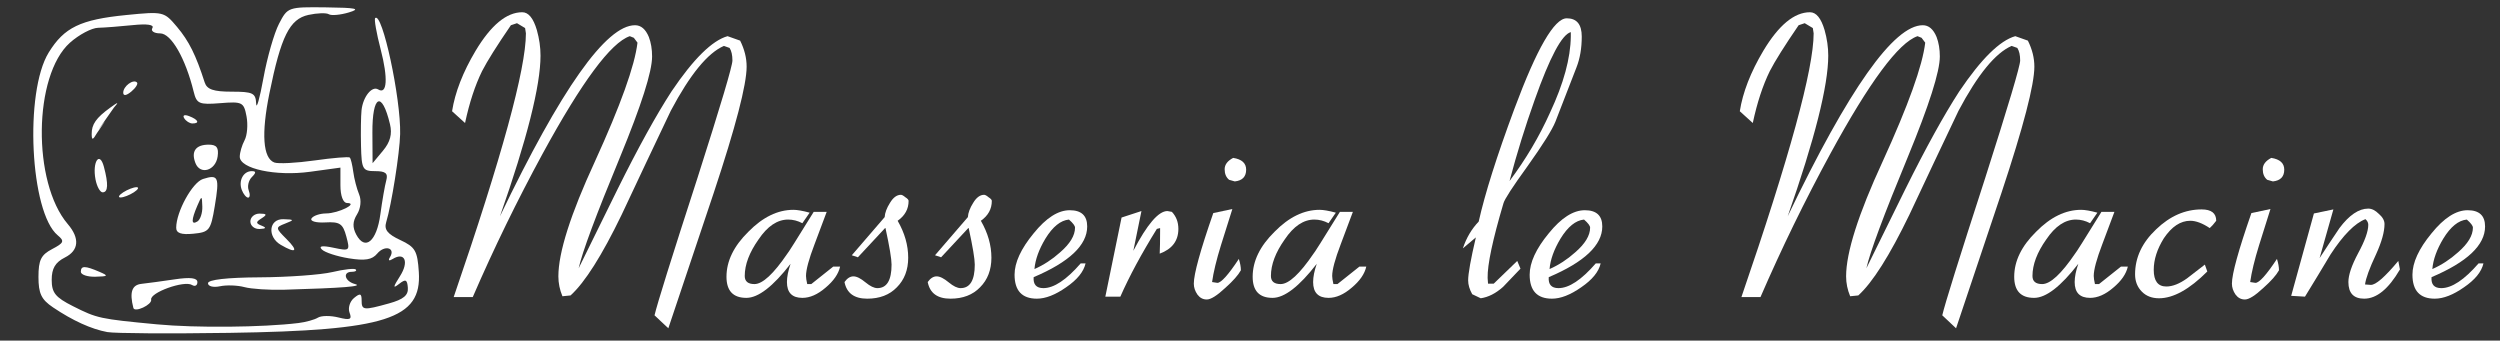
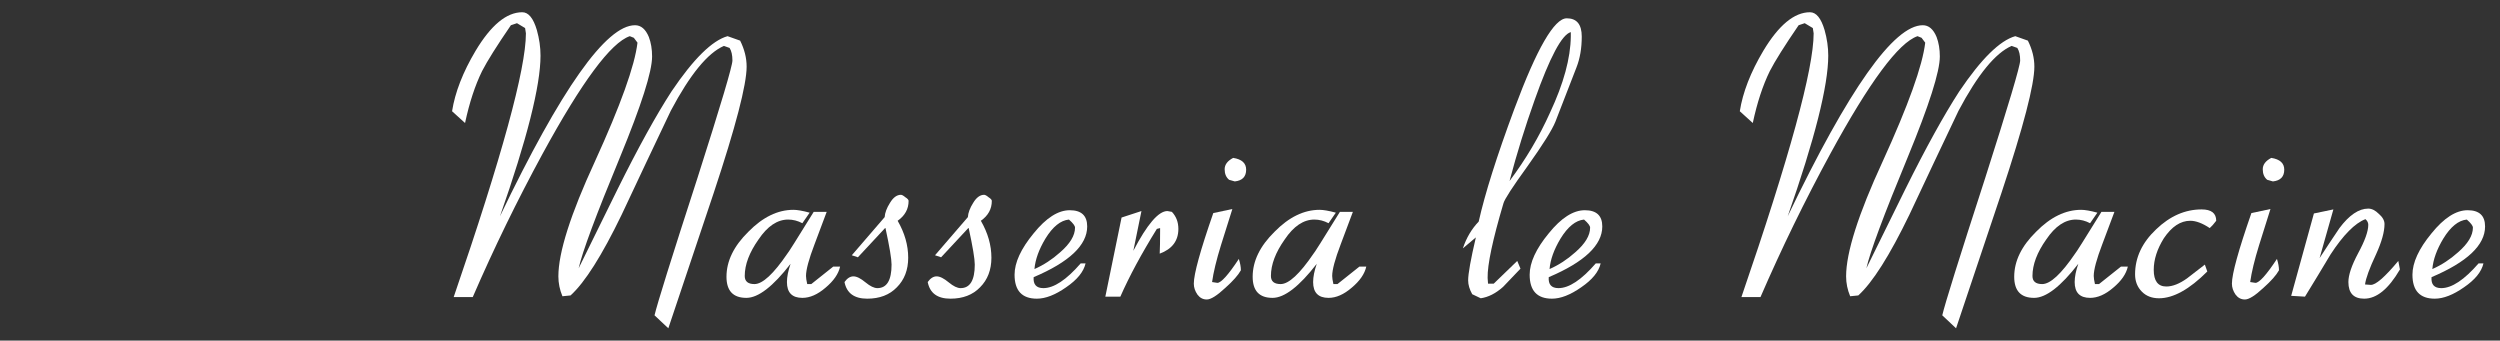
<svg xmlns="http://www.w3.org/2000/svg" xmlns:ns1="http://www.inkscape.org/namespaces/inkscape" xmlns:ns2="http://sodipodi.sourceforge.net/DTD/sodipodi-0.dtd" xmlns:xlink="http://www.w3.org/1999/xlink" width="800" height="109" viewBox="0 0 640 87.2" version="1.1" id="svg4136" ns1:version="0.91 r13725" ns2:docname="logo_light.svg">
  <rect x="0" y="0" width="640" height="87.2" fill="#333333" stroke="none" />
  <ns2:namedview pagecolor="#ffffff" bordercolor="#666666" borderopacity="1" objecttolerance="10" gridtolerance="10" guidetolerance="10" ns1:pageopacity="0" ns1:pageshadow="2" ns1:window-width="1536" ns1:window-height="801" id="namedview4254" showgrid="false" units="px" ns1:zoom="0.70710678" ns1:cx="595.62867" ns1:cy="105.7224" ns1:window-x="-8" ns1:window-y="-8" ns1:window-maximized="1" ns1:current-layer="surface994" />
  <defs id="defs4138">
    <filter id="alpha" filterUnits="objectBoundingBox" x="0" y="0" width="1" height="1">
      <feColorMatrix type="matrix" in="SourceGraphic" values="0 0 0 0 1 0 0 0 0 1 0 0 0 0 1 0 0 0 1 0" id="feColorMatrix4141" />
    </filter>
    <clipPath id="clip1">
      <rect width="291" height="70" id="rect4144" x="0" y="0" />
    </clipPath>
    <g id="surface1000" clip-path="url(#clip1)">
-       <rect x="0" y="0" width="291" height="70" style="fill:#000000;fill-opacity:0.94;stroke:none" id="rect4147" />
-     </g>
+       </g>
    <mask id="mask0">
      <g id="g4150" style="filter:url(#alpha)">
        <use xlink:href="#surface1000" id="use4152" x="0" y="0" width="100%" height="100%" />
      </g>
    </mask>
    <clipPath id="clip2">
      <rect width="291" height="70" id="rect4155" x="0" y="0" />
    </clipPath>
    <g id="surface999" clip-path="url(#clip2)">
      <path style="fill:#91a838;fill-opacity:1;fill-rule:nonzero;stroke:#ffffff;stroke-width:10.281;stroke-linecap:round;stroke-linejoin:round;stroke-miterlimit:4;stroke-opacity:1" d="m -7.301,145.269 c -0.001,77.207 -12.973,139.794 -28.973,139.795 -16.004,-0.003 -28.977,-62.588 -28.976,-139.795 C -65.249,68.062 -52.277,5.475 -36.277,5.478 -20.273,5.477 -7.304,68.065 -7.301,145.269 Z" transform="matrix(-0.009,-1,1,-0.009,0,0)" id="path4158" ns1:connector-curvature="0" />
    </g>
    <clipPath id="clip3">
      <rect width="68" height="18" id="rect4161" x="0" y="0" />
    </clipPath>
    <g id="surface1004" clip-path="url(#clip3)">
      <rect x="0" y="0" width="68" height="18" style="fill:#000000;fill-opacity:0.94;stroke:none" id="rect4164" />
    </g>
    <mask id="mask1">
      <g id="g4167" style="filter:url(#alpha)">
        <use xlink:href="#surface1004" id="use4169" x="0" y="0" width="100%" height="100%" />
      </g>
    </mask>
    <clipPath id="clip4">
      <rect width="68" height="18" id="rect4172" x="0" y="0" />
    </clipPath>
    <g id="surface1003" clip-path="url(#clip4)">
-       <path style="fill:#d4dcba;fill-opacity:1;fill-rule:nonzero;stroke:none" d="M 33.832,0.832 C 52.488,0.66 67.645,4.301 67.688,8.965 67.73,13.629 52.641,17.547 33.988,17.719 15.336,17.891 0.18,14.25 0.137,9.586 0.094,4.926 15.18,1.004 33.832,0.832 Z" id="path4175" ns1:connector-curvature="0" />
-     </g>
+       </g>
    <clipPath id="clip5">
      <rect width="69" height="291" id="rect4178" x="0" y="0" />
    </clipPath>
    <g id="surface1008" clip-path="url(#clip5)">
      <rect x="0" y="0" width="69" height="291" style="fill:#000000;fill-opacity:0.94;stroke:none" id="rect4181" />
    </g>
    <mask id="mask2">
      <g id="g4184" style="filter:url(#alpha)">
        <use xlink:href="#surface1008" id="use4186" x="0" y="0" width="100%" height="100%" />
      </g>
    </mask>
    <clipPath id="clip6">
      <rect width="69" height="291" id="rect4189" x="0" y="0" />
    </clipPath>
    <g id="surface1007" clip-path="url(#clip6)">
      <path style="fill:#91a838;fill-opacity:1;fill-rule:nonzero;stroke:#ffffff;stroke-width:10.281;stroke-linecap:round;stroke-linejoin:round;stroke-miterlimit:4;stroke-opacity:1" d="m 63.227,145.695 c 0,77.207 -12.973,139.797 -28.977,139.797 -16.004,0 -28.977,-62.59 -28.977,-139.797 0,-77.211 12.973,-139.801 28.977,-139.801 16.004,0 28.977,62.59 28.977,139.801 z" id="path4192" ns1:connector-curvature="0" />
    </g>
    <clipPath id="clip7">
      <rect width="18" height="68" id="rect4195" x="0" y="0" />
    </clipPath>
    <g id="surface1012" clip-path="url(#clip7)">
-       <rect x="0" y="0" width="18" height="68" style="fill:#000000;fill-opacity:0.94;stroke:none" id="rect4198" />
-     </g>
+       </g>
    <mask id="mask3">
      <g id="g4201" style="filter:url(#alpha)">
        <use xlink:href="#surface1012" id="use4203" x="0" y="0" width="100%" height="100%" />
      </g>
    </mask>
    <clipPath id="clip8">
-       <rect width="18" height="68" id="rect4206" x="0" y="0" />
-     </clipPath>
+       </clipPath>
    <g id="surface1011" clip-path="url(#clip8)">
      <path style="fill:#d4dcba;fill-opacity:1;fill-rule:nonzero;stroke:none" d="m 17.582,33.996 c 0,18.652 -3.781,33.777 -8.445,33.777 -4.664,0 -8.445,-15.125 -8.445,-33.777 0,-18.656 3.781,-33.777 8.445,-33.777 4.664,0 8.445,15.121 8.445,33.777 z" id="path4209" ns1:connector-curvature="0" />
    </g>
  </defs>
  <g id="surface994" transform="translate(0,-754.69)">
    <g style="font-style:italic;font-variant:normal;font-weight:normal;font-stretch:normal;font-size:64px;line-height:125%;font-family:'Lucida Handwriting';-inkscape-font-specification:'Lucida Handwriting Italic';letter-spacing:0px;word-spacing:0px;fill:#ffffff;fill-opacity:1;stroke:none;stroke-width:1px;stroke-linecap:butt;stroke-linejoin:miter;stroke-opacity:1" id="text5653-8-1" transform="matrix(1.129,0,0,1.129,-84.978,-101.826)">
      <path d="m 206.478,819.475 q 4.416,-9.016 8.832,-17.94 6.992,-14.076 12.236,-22.172 7.452,-11.04 12.696,-12.512 l 2.852,1.012 q 1.472,2.944 1.472,5.888 0,6.164 -7.452,28.612 -5.152,15.364 -10.304,30.728 l -3.128,-2.944 q 0.92,-3.956 9.752,-31.188 7.912,-24.748 7.912,-26.588 0,-1.84 -0.644,-2.852 l -1.288,-0.46 q -5.52,2.392 -12.052,14.72 -5.612,11.776 -11.132,23.552 -6.716,13.892 -11.592,18.308 l -1.84,0.184 q -0.92,-2.208 -0.92,-4.508 0,-8.096 8.28,-26.036 8.74,-19.136 9.66,-26.956 l -0.828,-1.104 -0.92,-0.368 q -6.44,2.208 -19.78,26.68 -8.648,15.916 -15.824,32.476 l -4.324,0 q 16.376,-47.656 16.376,-59.8 0,0 -0.184,-1.196 l -1.84,-1.104 -1.38,0.46 q -4.784,6.992 -6.532,10.396 -2.392,4.876 -3.864,11.776 l -2.944,-2.668 q 1.012,-6.44 5.336,-13.708 5.244,-8.74 10.58,-8.74 2.116,0 3.312,4.048 0.828,2.944 0.828,5.796 0,10.212 -9.2,36.432 20.792,-43.332 30.636,-43.332 2.024,0 3.128,2.668 0.736,1.932 0.736,4.416 0,5.152 -7.268,22.816 -8.188,19.78 -9.384,25.208 z" style="font-style:normal;font-variant:normal;font-weight:600;font-stretch:normal;font-size:92px;font-family:Aspire;-inkscape-font-specification:'Aspire Semi-Bold';letter-spacing:0px;fill:#ffffff;fill-opacity:1" id="path4261" ns1:connector-curvature="0" />
      <path d="m 257.202,826.191 q -3.496,0 -3.496,-3.588 0,-1.748 0.828,-4.14 -5.98,7.728 -10.028,7.728 -4.508,0 -4.508,-4.784 0,-5.336 4.968,-10.212 4.876,-4.968 10.212,-4.968 1.288,0 3.68,0.644 l -1.656,2.392 q -1.564,-0.828 -3.22,-0.828 -3.68,0 -6.716,4.508 -3.128,4.416 -3.128,8.28 0,1.84 2.208,1.84 2.76,0 7.452,-6.9 0.184,-0.092 5.98,-9.476 l 2.944,0 q -1.38,3.68 -2.76,7.36 -1.932,5.06 -1.932,7.176 0,0.644 0.276,1.84 l 0.92,0 4.968,-3.956 1.564,0 q -0.552,2.484 -3.312,4.784 -2.668,2.3 -5.244,2.3 z" style="font-style:normal;font-variant:normal;font-weight:600;font-stretch:normal;font-size:92px;font-family:Aspire;-inkscape-font-specification:'Aspire Semi-Bold';letter-spacing:0px;fill:#ffffff;fill-opacity:1" id="path4263" ns1:connector-curvature="0" />
      <path d="m 278.81,808.711 q 2.392,4.14 2.392,8.372 0,4.14 -2.576,6.716 -2.484,2.576 -6.716,2.576 -4.416,0 -5.152,-3.772 0.92,-1.288 2.024,-1.288 1.104,0 2.76,1.38 1.564,1.288 2.668,1.288 3.22,0 3.22,-5.336 0,-1.932 -1.38,-8.28 l -0.092,0 -6.164,6.624 -1.38,-0.46 7.452,-8.648 q 0.092,-1.472 1.196,-3.22 1.104,-1.84 2.484,-1.84 0.368,0 1.012,0.552 0.736,0.46 0.736,0.828 0,2.76 -2.484,4.508 z" style="font-style:normal;font-variant:normal;font-weight:600;font-stretch:normal;font-size:92px;font-family:Aspire;-inkscape-font-specification:'Aspire Semi-Bold';letter-spacing:0px;fill:#ffffff;fill-opacity:1" id="path4265" ns1:connector-curvature="0" />
      <path d="m 297.678,808.711 q 2.392,4.14 2.392,8.372 0,4.14 -2.576,6.716 -2.484,2.576 -6.716,2.576 -4.416,0 -5.152,-3.772 0.92,-1.288 2.024,-1.288 1.104,0 2.76,1.38 1.564,1.288 2.668,1.288 3.22,0 3.22,-5.336 0,-1.932 -1.38,-8.28 l -0.092,0 -6.164,6.624 -1.38,-0.46 7.452,-8.648 q 0.092,-1.472 1.196,-3.22 1.104,-1.84 2.484,-1.84 0.368,0 1.012,0.552 0.736,0.46 0.736,0.828 0,2.76 -2.484,4.508 z" style="font-style:normal;font-variant:normal;font-weight:600;font-stretch:normal;font-size:92px;font-family:Aspire;-inkscape-font-specification:'Aspire Semi-Bold';letter-spacing:0px;fill:#ffffff;fill-opacity:1" id="path4267" ns1:connector-curvature="0" />
      <path d="m 309.645,821.499 q -0.184,2.484 2.208,2.484 3.588,0 8.464,-5.612 l 1.104,0 q -0.644,2.852 -4.416,5.428 -3.68,2.576 -6.624,2.576 -5.06,0 -5.06,-5.428 0,-4.14 4.324,-9.384 4.232,-5.244 8.188,-5.244 3.956,0 3.956,3.68 0,6.348 -12.144,11.5 z m 8.004,-13.064 q -2.852,0.276 -5.336,4.324 -2.208,3.68 -2.484,6.9 3.128,-1.38 5.796,-3.772 3.404,-2.944 3.404,-5.612 0,-0.644 -1.38,-1.84 z" style="font-style:normal;font-variant:normal;font-weight:600;font-stretch:normal;font-size:92px;font-family:Aspire;-inkscape-font-specification:'Aspire Semi-Bold';letter-spacing:0px;fill:#ffffff;fill-opacity:1" id="path4269" ns1:connector-curvature="0" />
      <path d="m 338.23,816.163 q 0.092,-1.748 0.092,-5.244 l 0,-0.552 -0.736,0.184 q -5.244,8.464 -8.28,15.364 l -3.404,0 3.68,-17.94 4.508,-1.472 -1.84,9.016 q 4.692,-9.016 7.728,-9.016 0,0 1.012,0.184 1.472,1.564 1.472,3.864 0,4.048 -4.232,5.612 z" style="font-style:normal;font-variant:normal;font-weight:600;font-stretch:normal;font-size:92px;font-family:Aspire;-inkscape-font-specification:'Aspire Semi-Bold';letter-spacing:0px;fill:#ffffff;fill-opacity:1" id="path4271" ns1:connector-curvature="0" />
      <path d="m 355.257,799.787 -1.288,-0.368 q -1.012,-0.828 -1.012,-2.392 0,-1.564 1.932,-2.576 2.944,0.46 2.944,2.668 0,2.392 -2.576,2.668 z m -6.348,26.772 q -1.288,0 -2.116,-1.104 -0.828,-1.196 -0.828,-2.484 0,-3.312 4.416,-16.008 l 4.324,-0.92 q -1.288,4.048 -2.576,8.188 -1.564,5.06 -2.024,8.372 1.196,0.184 1.196,0.184 1.288,0 4.876,-5.428 0.46,1.472 0.46,2.576 -0.92,1.656 -3.496,3.956 -2.852,2.668 -4.232,2.668 z" style="font-style:normal;font-variant:normal;font-weight:600;font-stretch:normal;font-size:92px;font-family:Aspire;-inkscape-font-specification:'Aspire Semi-Bold';letter-spacing:0px;fill:#ffffff;fill-opacity:1" id="path4273" ns1:connector-curvature="0" />
      <path d="m 376.514,826.191 q -3.496,0 -3.496,-3.588 0,-1.748 0.828,-4.14 -5.98,7.728 -10.028,7.728 -4.508,0 -4.508,-4.784 0,-5.336 4.968,-10.212 4.876,-4.968 10.212,-4.968 1.288,0 3.68,0.644 l -1.656,2.392 q -1.564,-0.828 -3.22,-0.828 -3.68,0 -6.716,4.508 -3.128,4.416 -3.128,8.28 0,1.84 2.208,1.84 2.76,0 7.452,-6.9 0.184,-0.092 5.98,-9.476 l 2.944,0 q -1.38,3.68 -2.76,7.36 -1.932,5.06 -1.932,7.176 0,0.644 0.276,1.84 l 0.92,0 4.968,-3.956 1.564,0 q -0.552,2.484 -3.312,4.784 -2.668,2.3 -5.244,2.3 z" style="font-style:normal;font-variant:normal;font-weight:600;font-stretch:normal;font-size:92px;font-family:Aspire;-inkscape-font-specification:'Aspire Semi-Bold';letter-spacing:0px;fill:#ffffff;fill-opacity:1" id="path4275" ns1:connector-curvature="0" />
      <path d="m 412.587,821.683 0.092,1.288 1.288,0 5.336,-5.152 0.736,1.748 q -2.024,2.116 -3.956,4.14 -2.484,2.208 -5.06,2.576 l -1.932,-0.92 q -0.92,-1.656 -0.92,-3.128 0,-2.3 1.748,-9.752 l -2.944,2.484 q 1.196,-3.588 3.588,-6.072 2.116,-9.476 8.096,-25.576 7.636,-20.516 11.868,-20.516 3.404,0 3.404,4.14 0,3.956 -1.196,6.992 l -4.784,12.328 q -1.104,2.76 -6.348,10.12 -5.06,6.992 -5.428,8.372 -3.68,12.42 -3.588,16.928 z m 4.968,-21.988 q 5.52,-7.36 9.2,-15.548 4.6,-9.844 4.692,-17.204 l 0,-1.012 q -3.036,0.828 -8.188,15.364 -3.22,9.016 -5.704,18.4 z" style="font-style:normal;font-variant:normal;font-weight:600;font-stretch:normal;font-size:92px;font-family:Aspire;-inkscape-font-specification:'Aspire Semi-Bold';letter-spacing:0px;fill:#ffffff;fill-opacity:1" id="path4277" ns1:connector-curvature="0" />
      <path d="m 426.442,821.499 q -0.184,2.484 2.208,2.484 3.588,0 8.464,-5.612 l 1.104,0 q -0.644,2.852 -4.416,5.428 -3.68,2.576 -6.624,2.576 -5.06,0 -5.06,-5.428 0,-4.14 4.324,-9.384 4.232,-5.244 8.188,-5.244 3.956,0 3.956,3.68 0,6.348 -12.144,11.5 z m 8.004,-13.064 q -2.852,0.276 -5.336,4.324 -2.208,3.68 -2.484,6.9 3.128,-1.38 5.796,-3.772 3.404,-2.944 3.404,-5.612 0,-0.644 -1.38,-1.84 z" style="font-style:normal;font-variant:normal;font-weight:600;font-stretch:normal;font-size:92px;font-family:Aspire;-inkscape-font-specification:'Aspire Semi-Bold';letter-spacing:0px;fill:#ffffff;fill-opacity:1" id="path4279" ns1:connector-curvature="0" />
      <path d="m 498.471,819.475 q 4.416,-9.016 8.832,-17.94 6.992,-14.076 12.236,-22.172 7.452,-11.04 12.696,-12.512 l 2.852,1.012 q 1.472,2.944 1.472,5.888 0,6.164 -7.452,28.612 -5.152,15.364 -10.304,30.728 l -3.128,-2.944 q 0.92,-3.956 9.752,-31.188 7.912,-24.748 7.912,-26.588 0,-1.84 -0.644,-2.852 l -1.288,-0.46 q -5.52,2.392 -12.052,14.72 -5.612,11.776 -11.132,23.552 -6.716,13.892 -11.592,18.308 l -1.84,0.184 q -0.92,-2.208 -0.92,-4.508 0,-8.096 8.28,-26.036 8.74,-19.136 9.66,-26.956 l -0.828,-1.104 -0.92,-0.368 q -6.44,2.208 -19.78,26.68 -8.648,15.916 -15.824,32.476 l -4.324,0 q 16.376,-47.656 16.376,-59.8 0,0 -0.184,-1.196 l -1.84,-1.104 -1.38,0.46 q -4.784,6.992 -6.532,10.396 -2.392,4.876 -3.864,11.776 l -2.944,-2.668 q 1.012,-6.44 5.336,-13.708 5.244,-8.74 10.58,-8.74 2.116,0 3.312,4.048 0.828,2.944 0.828,5.796 0,10.212 -9.2,36.432 20.792,-43.332 30.636,-43.332 2.024,0 3.128,2.668 0.736,1.932 0.736,4.416 0,5.152 -7.268,22.816 -8.188,19.78 -9.384,25.208 z" style="font-style:normal;font-variant:normal;font-weight:600;font-stretch:normal;font-size:92px;font-family:Aspire;-inkscape-font-specification:'Aspire Semi-Bold';letter-spacing:0px;fill:#ffffff;fill-opacity:1" id="path4281" ns1:connector-curvature="0" />
      <path d="m 549.194,826.191 q -3.496,0 -3.496,-3.588 0,-1.748 0.828,-4.14 -5.98,7.728 -10.028,7.728 -4.508,0 -4.508,-4.784 0,-5.336 4.968,-10.212 4.876,-4.968 10.212,-4.968 1.288,0 3.68,0.644 l -1.656,2.392 q -1.564,-0.828 -3.22,-0.828 -3.68,0 -6.716,4.508 -3.128,4.416 -3.128,8.28 0,1.84 2.208,1.84 2.76,0 7.452,-6.9 0.184,-0.092 5.98,-9.476 l 2.944,0 q -1.38,3.68 -2.76,7.36 -1.932,5.06 -1.932,7.176 0,0.644 0.276,1.84 l 0.92,0 4.968,-3.956 1.564,0 q -0.552,2.484 -3.312,4.784 -2.668,2.3 -5.244,2.3 z" style="font-style:normal;font-variant:normal;font-weight:600;font-stretch:normal;font-size:92px;font-family:Aspire;-inkscape-font-specification:'Aspire Semi-Bold';letter-spacing:0px;fill:#ffffff;fill-opacity:1" id="path4283" ns1:connector-curvature="0" />
      <path d="m 576.323,810.367 q -2.484,-1.656 -4.416,-1.656 -3.312,0 -5.98,3.956 -2.3,3.68 -2.3,7.176 0,3.772 2.852,3.772 2.116,0 4.692,-1.84 2.024,-1.564 4.048,-3.128 l 0.552,1.564 q -6.072,6.072 -10.948,6.072 -2.392,0 -3.864,-1.472 -1.564,-1.564 -1.564,-3.956 0,-5.704 4.784,-10.212 4.692,-4.508 10.304,-4.508 3.312,0 3.312,2.576 -0.828,1.104 -1.472,1.656 z" style="font-style:normal;font-variant:normal;font-weight:600;font-stretch:normal;font-size:92px;font-family:Aspire;-inkscape-font-specification:'Aspire Semi-Bold';letter-spacing:0px;fill:#ffffff;fill-opacity:1" id="path4285" ns1:connector-curvature="0" />
      <path d="m 590.647,799.787 -1.288,-0.368 q -1.012,-0.828 -1.012,-2.392 0,-1.564 1.932,-2.576 2.944,0.46 2.944,2.668 0,2.392 -2.576,2.668 z m -6.348,26.772 q -1.288,0 -2.116,-1.104 -0.828,-1.196 -0.828,-2.484 0,-3.312 4.416,-16.008 l 4.324,-0.92 q -1.288,4.048 -2.576,8.188 -1.564,5.06 -2.024,8.372 1.196,0.184 1.196,0.184 1.288,0 4.876,-5.428 0.46,1.472 0.46,2.576 -0.92,1.656 -3.496,3.956 -2.852,2.668 -4.232,2.668 z" style="font-style:normal;font-variant:normal;font-weight:600;font-stretch:normal;font-size:92px;font-family:Aspire;-inkscape-font-specification:'Aspire Semi-Bold';letter-spacing:0px;fill:#ffffff;fill-opacity:1" id="path4287" ns1:connector-curvature="0" />
      <path d="m 611.353,826.375 q -3.588,0 -3.588,-3.772 0,-2.392 2.208,-6.532 2.3,-4.232 2.3,-6.44 0,-0.736 -0.644,-1.288 -3.588,1.38 -7.912,8.004 -2.852,4.784 -5.796,9.568 l -3.128,-0.184 5.152,-18.676 4.416,-0.92 -3.128,11.04 q 2.208,-3.404 4.508,-6.808 3.312,-4.416 6.532,-4.416 1.196,0 2.392,1.196 1.288,1.104 1.288,2.3 0,2.668 -1.932,6.9 -2.208,4.692 -2.484,6.808 l 1.288,0.092 q 1.656,0.092 6.256,-5.428 l 0.368,1.932 q -3.864,6.624 -8.096,6.624 z" style="font-style:normal;font-variant:normal;font-weight:600;font-stretch:normal;font-size:92px;font-family:Aspire;-inkscape-font-specification:'Aspire Semi-Bold';letter-spacing:0px;fill:#ffffff;fill-opacity:1" id="path4289" ns1:connector-curvature="0" />
      <path d="m 626.614,821.499 q -0.184,2.484 2.208,2.484 3.588,0 8.464,-5.612 l 1.104,0 q -0.644,2.852 -4.416,5.428 -3.68,2.576 -6.624,2.576 -5.06,0 -5.06,-5.428 0,-4.14 4.324,-9.384 4.232,-5.244 8.188,-5.244 3.956,0 3.956,3.68 0,6.348 -12.144,11.5 z m 8.004,-13.064 q -2.852,0.276 -5.336,4.324 -2.208,3.68 -2.484,6.9 3.128,-1.38 5.796,-3.772 3.404,-2.944 3.404,-5.612 0,-0.644 -1.38,-1.84 z" style="font-style:normal;font-variant:normal;font-weight:600;font-stretch:normal;font-size:92px;font-family:Aspire;-inkscape-font-specification:'Aspire Semi-Bold';letter-spacing:0px;fill:#ffffff;fill-opacity:1" id="path4291" ns1:connector-curvature="0" />
    </g>
-     <path style="fill:#ffffff" d="m 27.477,839.7 c -4.086,-0.752 -8.872,-2.928 -13.901,-6.319 -3.001,-2.023 -3.73,-3.547 -3.73,-7.804 0,-4.304 0.65,-5.63 3.49,-7.118 3.043,-1.594 3.226,-2.048 1.431,-3.538 -7.054,-5.854 -8.562,-36.654 -2.292,-46.799 3.968,-6.421 8.119,-8.423 19.87,-9.587 9.477,-0.938 9.663,-0.894 12.984,3.053 3.039,3.612 4.81,7.169 7.069,14.197 0.578,1.799 2.25,2.373 6.908,2.373 5.433,0 6.16,0.354 6.268,3.052 0.067,1.678 0.904,-1.251 1.859,-6.51 0.955,-5.259 2.747,-11.515 3.981,-13.901 2.221,-4.295 2.346,-4.339 12.042,-4.223 7.808,0.093 8.995,0.357 5.845,1.299 -2.174,0.65 -4.477,0.858 -5.119,0.461 -0.642,-0.397 -2.996,-0.319 -5.232,0.172 -4.816,1.058 -7.014,5.476 -9.977,20.058 -2.107,10.367 -1.667,16.605 1.25,17.724 0.978,0.375 5.622,0.139 10.319,-0.525 4.697,-0.664 8.751,-0.997 9.007,-0.741 0.257,0.257 0.656,1.907 0.889,3.667 0.232,1.761 0.904,4.35 1.494,5.754 0.628,1.497 0.409,3.614 -0.53,5.117 -1.138,1.822 -1.194,3.326 -0.193,5.195 2.263,4.228 5.224,1.735 6.162,-5.187 0.471,-3.477 1.152,-7.39 1.513,-8.695 0.501,-1.814 -0.165,-2.373 -2.826,-2.373 -3.228,0 -3.493,-0.47 -3.638,-6.442 -0.086,-3.543 -0.026,-7.663 0.132,-9.155 0.364,-3.425 2.667,-6.306 4.256,-5.324 2.303,1.423 2.568,-2.84 0.639,-10.271 -1.065,-4.102 -1.698,-7.695 -1.407,-7.986 1.793,-1.793 6.61,20.56 6.397,29.684 -0.114,4.878 -2.209,18.106 -3.576,22.576 -0.573,1.875 0.34,3.031 3.594,4.549 3.857,1.799 4.409,2.749 4.765,8.209 0.783,12.01 -8.406,14.955 -48.549,15.562 -15.292,0.231 -29.328,0.14 -31.193,-0.204 z m 48.893,-2.308 c 1.902,-0.232 4.163,-0.857 5.023,-1.389 0.86,-0.532 3.219,-0.552 5.24,-0.045 2.996,0.752 3.524,0.527 2.855,-1.216 -0.451,-1.176 0.059,-2.868 1.133,-3.76 1.564,-1.298 1.954,-1.183 1.954,0.579 0,2.58 0.435,2.629 7.033,0.797 3.673,-1.02 4.947,-2.079 4.802,-3.992 -0.161,-2.133 -0.57,-2.31 -2.263,-0.978 -1.613,1.269 -1.554,0.824 0.268,-2.033 2.349,-3.681 1.207,-6.277 -1.913,-4.349 -0.935,0.578 -1.199,0.374 -0.656,-0.504 1.482,-2.397 -1.385,-3.172 -3.282,-0.886 -1.31,1.578 -3.115,1.877 -7.274,1.202 -3.042,-0.494 -6.142,-1.509 -6.888,-2.257 -0.906,-0.908 0.076,-1.058 2.958,-0.451 4.195,0.883 4.286,0.803 3.29,-2.909 -0.873,-3.253 -1.663,-3.78 -5.354,-3.571 -2.386,0.136 -3.979,-0.321 -3.549,-1.017 0.429,-0.695 2.118,-1.273 3.752,-1.284 3.165,-0.022 8.391,-2.634 5.345,-2.671 -1.013,-0.012 -1.695,-1.84 -1.695,-4.541 l 0,-4.52 -7.798,1.07 c -8.755,1.201 -17.97,-0.779 -17.97,-3.862 0,-1.05 0.554,-2.943 1.23,-4.208 0.677,-1.264 0.9,-4.025 0.497,-6.136 -0.691,-3.616 -1.079,-3.81 -6.711,-3.362 -5.432,0.432 -6.054,0.165 -6.814,-2.929 -2.103,-8.561 -5.763,-14.933 -8.578,-14.933 -1.562,0 -2.462,-0.613 -1.999,-1.361 0.533,-0.863 -1.299,-1.14 -5.006,-0.756 -3.216,0.333 -7.211,0.64 -8.877,0.683 -1.667,0.043 -4.917,1.764 -7.223,3.825 -9.348,8.352 -9.669,35.752 -0.544,46.434 3.108,3.639 2.844,6.738 -0.73,8.541 -2.466,1.244 -3.391,2.804 -3.391,5.719 0,3.317 0.936,4.48 5.425,6.741 6.237,3.142 6.813,3.266 21.562,4.662 9.9,0.937 27.014,0.778 36.146,-0.335 z m -42.225,-3.868 c -1.029,-3.992 -0.391,-5.901 2.06,-6.167 1.54,-0.167 5.394,-0.689 8.564,-1.16 3.97,-0.59 5.764,-0.365 5.764,0.723 0,0.868 -0.622,1.194 -1.383,0.724 -1.986,-1.228 -10.819,1.95 -10.453,3.76 0.261,1.288 -4.228,3.378 -4.552,2.12 z m 28.424,-5.334 c -1.771,-0.478 -4.594,-0.574 -6.272,-0.213 -1.678,0.361 -3.052,0.014 -3.052,-0.78 0,-0.908 4.867,-1.463 13.223,-1.509 7.273,-0.041 15.647,-0.647 18.61,-1.348 2.963,-0.701 5.658,-1.004 5.99,-0.672 0.332,0.332 -0.109,0.603 -0.979,0.603 -2.472,0 -1.855,2.442 0.791,3.134 2.269,0.593 -3.018,1.017 -18.14,1.454 -3.823,0.111 -8.401,-0.19 -10.172,-0.668 z m -41.873,-3.92 c 0,-1.592 1.042,-1.592 4.747,0 2.404,1.033 2.288,1.176 -1.017,1.261 -2.051,0.053 -3.73,-0.515 -3.73,-1.261 z m 51.198,-6.89 c -3.556,-2.071 -3.08,-6.695 0.678,-6.577 2.793,0.087 2.83,0.182 0.44,1.118 -2.532,0.992 -2.522,1.112 0.339,3.973 3.126,3.126 2.483,3.781 -1.457,1.485 z m -26.786,-4.387 c 0,-4.087 4.14,-11.619 6.86,-12.483 3.951,-1.254 4.26,-0.538 3.008,6.979 -1.03,6.187 -1.38,6.636 -5.484,7.034 -3.11,0.301 -4.384,-0.143 -4.384,-1.53 z m 6.686,-5.417 c -0.092,-2.865 -0.137,-2.874 -1.261,-0.259 -1.604,3.733 -1.604,5.06 0,4.069 0.746,-0.461 1.313,-2.175 1.261,-3.81 z m 12.301,3.81 c 0,-1.119 1.068,-2.025 2.373,-2.014 1.857,0.016 1.971,0.275 0.525,1.192 -1.561,0.989 -1.561,1.286 0,1.907 1.289,0.513 1.13,0.768 -0.525,0.842 -1.305,0.059 -2.373,-0.808 -2.373,-1.927 z M 31.546,803.927 c 1.119,-0.723 2.645,-1.315 3.391,-1.315 0.746,0 0.441,0.592 -0.678,1.315 -1.119,0.723 -2.645,1.315 -3.391,1.315 -0.746,0 -0.441,-0.592 0.678,-1.315 z m 30.352,-0.613 c -0.904,-2.355 0.398,-4.812 2.548,-4.812 1.144,0 1.15,0.397 0.026,1.521 -0.837,0.837 -1.199,2.363 -0.804,3.391 0.394,1.028 0.328,1.869 -0.149,1.869 -0.476,0 -1.206,-0.886 -1.621,-1.969 z M 24.45,800.624 c -0.859,-4.492 1.039,-7.375 2.143,-3.254 1.187,4.432 1.085,6.557 -0.313,6.557 -0.659,0 -1.482,-1.486 -1.83,-3.303 z m 25.572,-4.212 c -1.145,-2.984 0.092,-4.691 3.399,-4.691 2.049,0 2.619,0.755 2.293,3.038 -0.519,3.638 -4.488,4.791 -5.692,1.653 z m -26.551,-7.403 c -0.025,-2.48 1.13,-4.136 4.685,-6.716 2.154,-1.563 2.355,-1.585 1.017,-0.068 -9.387,13.351 2.056,-2.725 -4.345,6.527 -1.077,1.846 -1.34,1.896 -1.357,0.257 z m 23.682,-4.053 c -0.475,-0.769 0.069,-0.996 1.276,-0.533 2.35,0.902 2.779,1.874 0.829,1.874 -0.702,0 -1.649,-0.603 -2.105,-1.341 z m -15.606,-6.551 c 0,-1.639 2.573,-3.55 3.514,-2.61 0.341,0.341 -0.31,1.393 -1.446,2.336 -1.289,1.07 -2.067,1.173 -2.067,0.273 z m 68.293,8.091 c -2.077,-8.704 -4.561,-7.506 -4.505,2.173 l 0.045,7.798 2.658,-3.191 c 1.864,-2.237 2.402,-4.263 1.802,-6.781 z" id="path4240" ns1:connector-curvature="0" ns1:transform-center-x="-3.0687983" ns1:transform-center-y="-1.5343984" ns2:nodetypes="cssssssssscsssscsssscssssssscssssssssscccscscsssssssssssscsscscsscsssssscssssssccssssssssssssssssssscsscsssssssscsccscsscsssssscsccsccssssssssssccsscsssssscscscc" />
  </g>
</svg>